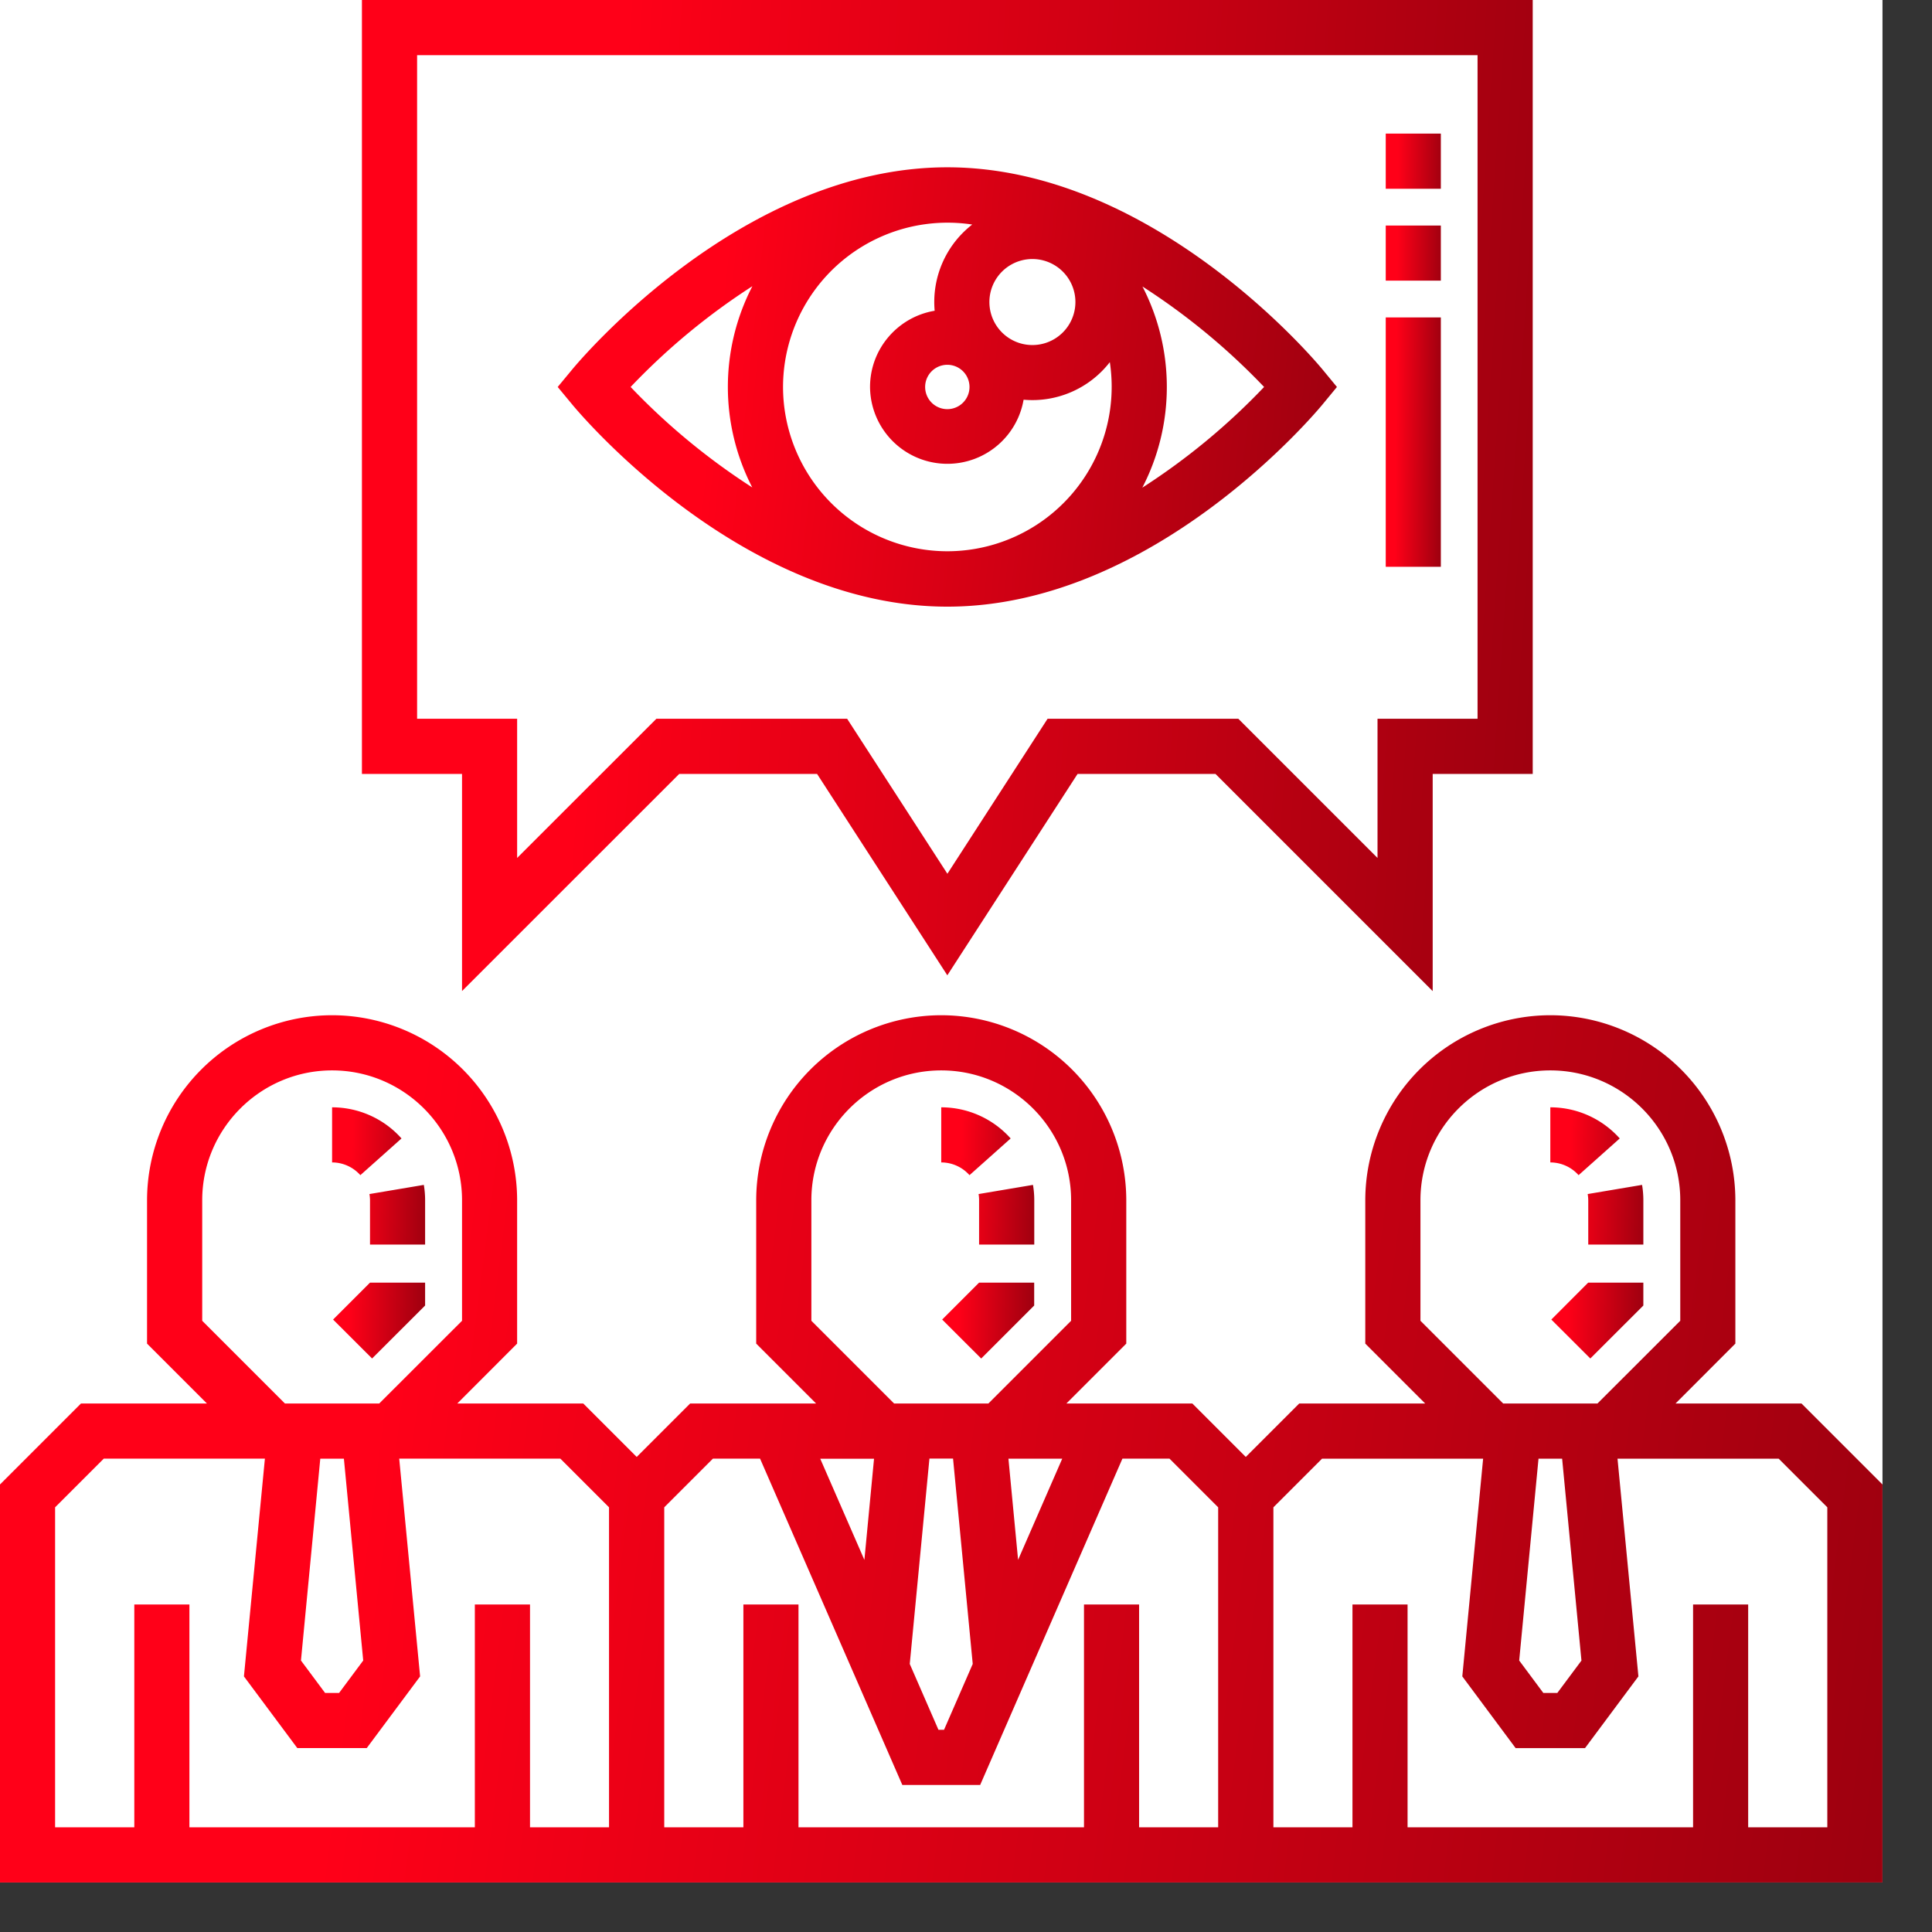
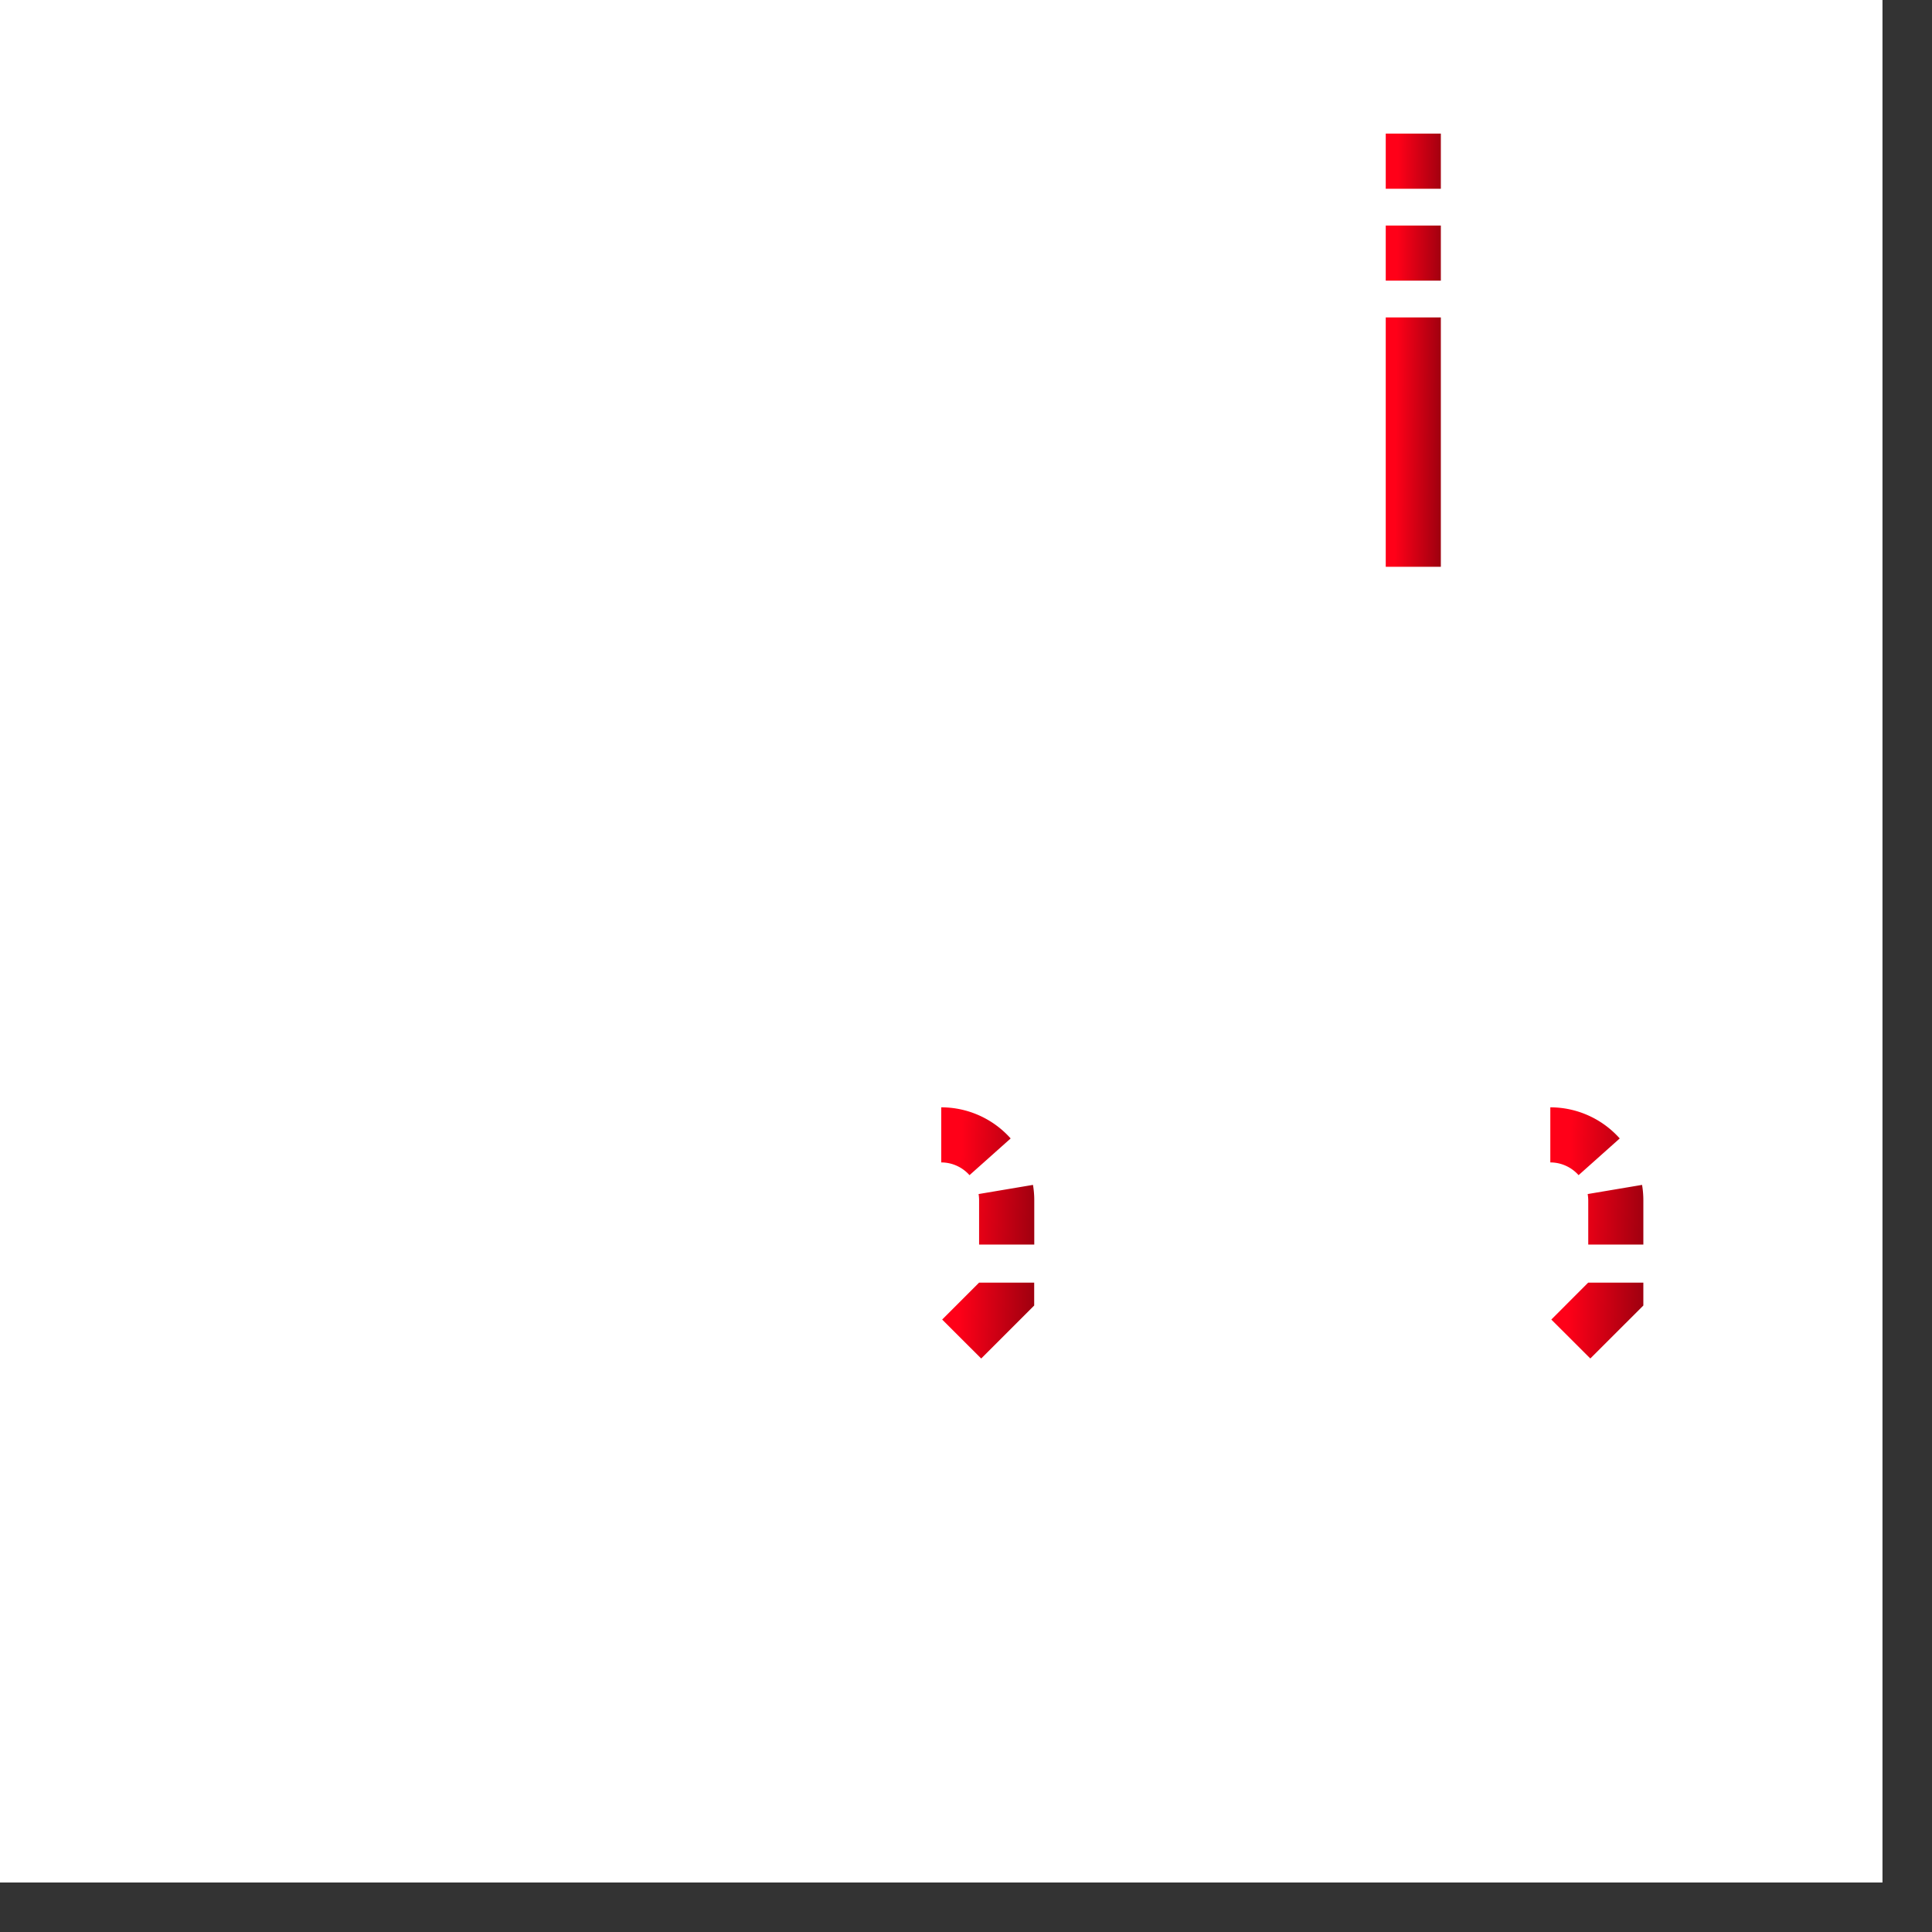
<svg xmlns="http://www.w3.org/2000/svg" width="27" height="27" fill="none">
  <rect width="100%" height="100%" fill="#333333" stroke="none" />
  <g clip-path="url(#clip0)">
    <path fill="#fff" d="M0 0h26.308v26.308H0z" />
-     <path d="M25.176 19.614h-1.76l.836-.837v-2.003a2.589 2.589 0 00-2.586-2.586 2.589 2.589 0 00-2.586 2.586v2.003l.837.837h-1.76l-.747.747-.747-.747h-1.76l.837-.837v-2.003a2.589 2.589 0 00-2.586-2.586 2.589 2.589 0 00-2.586 2.586v2.003l.837.837h-1.76l-.747.747-.747-.747h-1.76l.836-.837v-2.003a2.589 2.589 0 00-2.586-2.586 2.589 2.589 0 00-2.586 2.586v2.003l.837.837h-1.76L0 20.746v5.562h26.308v-5.562l-1.132-1.132zm-20.1 3.592l-.337.453h-.196l-.337-.453.27-2.821h.33l.27 2.821zm-2.25-6.432c0-1 .815-1.815 1.815-1.815 1.001 0 1.816.814 1.816 1.815v1.684L5.3 19.614H3.982l-1.156-1.156v-1.684zm5.686 8.763H7.407v-3.114h-.771v3.114H2.647v-3.114h-.77v3.114H.77v-4.472l.68-.68h2.252l-.293 3.043.746 1.002h.97l.746-1.002-.292-3.043h2.252l.68.68v4.472zm6.333-5.152l-.617 1.414-.135-1.414h.752zm-1.652 3.789h-.078l-.401-.92.275-2.87h.33l.275 2.87-.401.92zm-1.854-7.4c0-1 .814-1.815 1.815-1.815 1 0 1.815.814 1.815 1.815v1.684l-1.156 1.156h-1.318l-1.156-1.156v-1.684zm.876 3.61L12.08 21.8l-.617-1.414h.753zm4.81 5.153h-1.106v-3.114h-.77v3.114h-3.99v-3.114h-.77v3.114H9.283v-4.472l.68-.68h.659l1.306 2.995.682 1.565h1.088l.514-1.18 1.474-3.38h.658l.68.68v4.472zm5.076-2.33l-.337.452h-.196l-.337-.453.27-2.821h.33l.27 2.821zm-2.25-6.433c0-1 .814-1.815 1.815-1.815s1.816.814 1.816 1.815v1.684l-1.157 1.156h-1.318l-1.156-1.156v-1.684zm5.686 8.763h-1.106v-3.114h-.77v3.114h-3.99v-3.114h-.77v3.114h-1.105v-4.472l.68-.68h2.251l-.291 3.043.745 1.002h.97l.746-1.002-.292-3.043h2.252l.68.68v4.472z" fill="url(#paint0_linear)" />
-     <path d="M13.24 8.478c2.88 0 5.147-2.71 5.242-2.825l.202-.245-.202-.245c-.095-.115-2.363-2.825-5.243-2.825-2.88 0-5.147 2.71-5.242 2.825l-.203.245.203.245c.095.115 2.362 2.825 5.242 2.825zm.309-3.07a.31.31 0 11-.62 0 .31.31 0 01.62 0zm.278-1.188a.601.601 0 111.202.002.601.601 0 01-1.202-.002zm-.24-1.082a1.37 1.37 0 00-.525 1.205c-.512.085-.903.53-.903 1.065a1.081 1.081 0 002.146.178 1.37 1.37 0 001.205-.525 2.299 2.299 0 01-2.27 2.643 2.299 2.299 0 01-2.297-2.296 2.299 2.299 0 012.644-2.27zm4.079 2.27a9.25 9.25 0 01-1.702 1.407c.456-.879.457-1.93.002-2.811a9.286 9.286 0 011.7 1.404zm-7.152-1.407a3.063 3.063 0 00-.001 2.811 9.299 9.299 0 01-1.7-1.404A9.256 9.256 0 0110.514 4z" fill="url(#paint1_linear)" />
-     <path d="M6.457 13.85l3.035-3.034h1.927l1.82 2.814 1.82-2.814h1.928l3.035 3.035v-3.035h1.398V0H5.058v10.816h1.399v3.035zm-.628-3.805V.771h14.82v9.274h-1.398v1.945l-1.945-1.945H14.64l-1.4 2.166-1.401-2.166H9.173L7.227 11.99v-1.945H5.83z" fill="url(#paint2_linear)" />
    <path d="M13.712 18.985l-.545-.544.516-.516h.77v.32l-.74.74zm.742-1.592h-.771v-.619a.533.533 0 00-.007-.087l.76-.128c.012.07.018.143.018.215v.62zm-.905-.97a.53.53 0 00-.395-.178v-.77c.37 0 .723.158.97.435l-.575.513z" fill="url(#paint3_linear)" />
    <path d="M22.225 18.985l-.545-.544.515-.516h.771v.32l-.741.74zm.741-1.592h-.77v-.619a.556.556 0 00-.008-.087l.76-.128c.012.07.018.143.018.215v.62zm-.905-.97a.53.53 0 00-.395-.178v-.77c.37 0 .723.158.97.435l-.575.513z" fill="url(#paint4_linear)" />
-     <path d="M5.2 18.985l-.545-.544.516-.516h.77v.32l-.741.74zm.741-1.592h-.77v-.619a.554.554 0 00-.008-.087l.76-.128c.012.07.018.143.018.215v.62zm-.905-.97a.53.53 0 00-.395-.178v-.77c.37 0 .724.158.97.435l-.575.513z" fill="url(#paint5_linear)" />
    <path d="M20.136 7.921h-.77V4.436h.77V7.92zm0-3.999h-.77v-.77h.77v.77zm0-1.284h-.77v-.771h.77v.77z" fill="url(#paint6_linear)" />
  </g>
  <defs>
    <linearGradient id="paint0_linear" x1="5.967" y1="14.188" x2="27.501" y2="16.927" gradientUnits="userSpaceOnUse">
      <stop stop-color="#FF0018" />
      <stop offset="1" stop-color="#9D000F" />
    </linearGradient>
    <linearGradient id="paint1_linear" x1="10.264" y1="2.338" x2="19.226" y2="3.269" gradientUnits="userSpaceOnUse">
      <stop stop-color="#FF0018" />
      <stop offset="1" stop-color="#9D000F" />
    </linearGradient>
    <linearGradient id="paint2_linear" x1="8.769" y1="0" x2="22.314" y2=".938" gradientUnits="userSpaceOnUse">
      <stop stop-color="#FF0018" />
      <stop offset="1" stop-color="#9D000F" />
    </linearGradient>
    <linearGradient id="paint3_linear" x1="13.449" y1="15.475" x2="14.529" y2="15.498" gradientUnits="userSpaceOnUse">
      <stop stop-color="#FF0018" />
      <stop offset="1" stop-color="#9D000F" />
    </linearGradient>
    <linearGradient id="paint4_linear" x1="21.961" y1="15.475" x2="23.042" y2="15.498" gradientUnits="userSpaceOnUse">
      <stop stop-color="#FF0018" />
      <stop offset="1" stop-color="#9D000F" />
    </linearGradient>
    <linearGradient id="paint5_linear" x1="4.936" y1="15.475" x2="6.017" y2="15.498" gradientUnits="userSpaceOnUse">
      <stop stop-color="#FF0018" />
      <stop offset="1" stop-color="#9D000F" />
    </linearGradient>
    <linearGradient id="paint6_linear" x1="19.54" y1="1.867" x2="20.181" y2="1.872" gradientUnits="userSpaceOnUse">
      <stop stop-color="#FF0018" />
      <stop offset="1" stop-color="#9D000F" />
    </linearGradient>
    <clipPath id="clip0">
      <path fill="#fff" d="M0 0h26.308v26.308H0z" />
    </clipPath>
  </defs>
</svg>